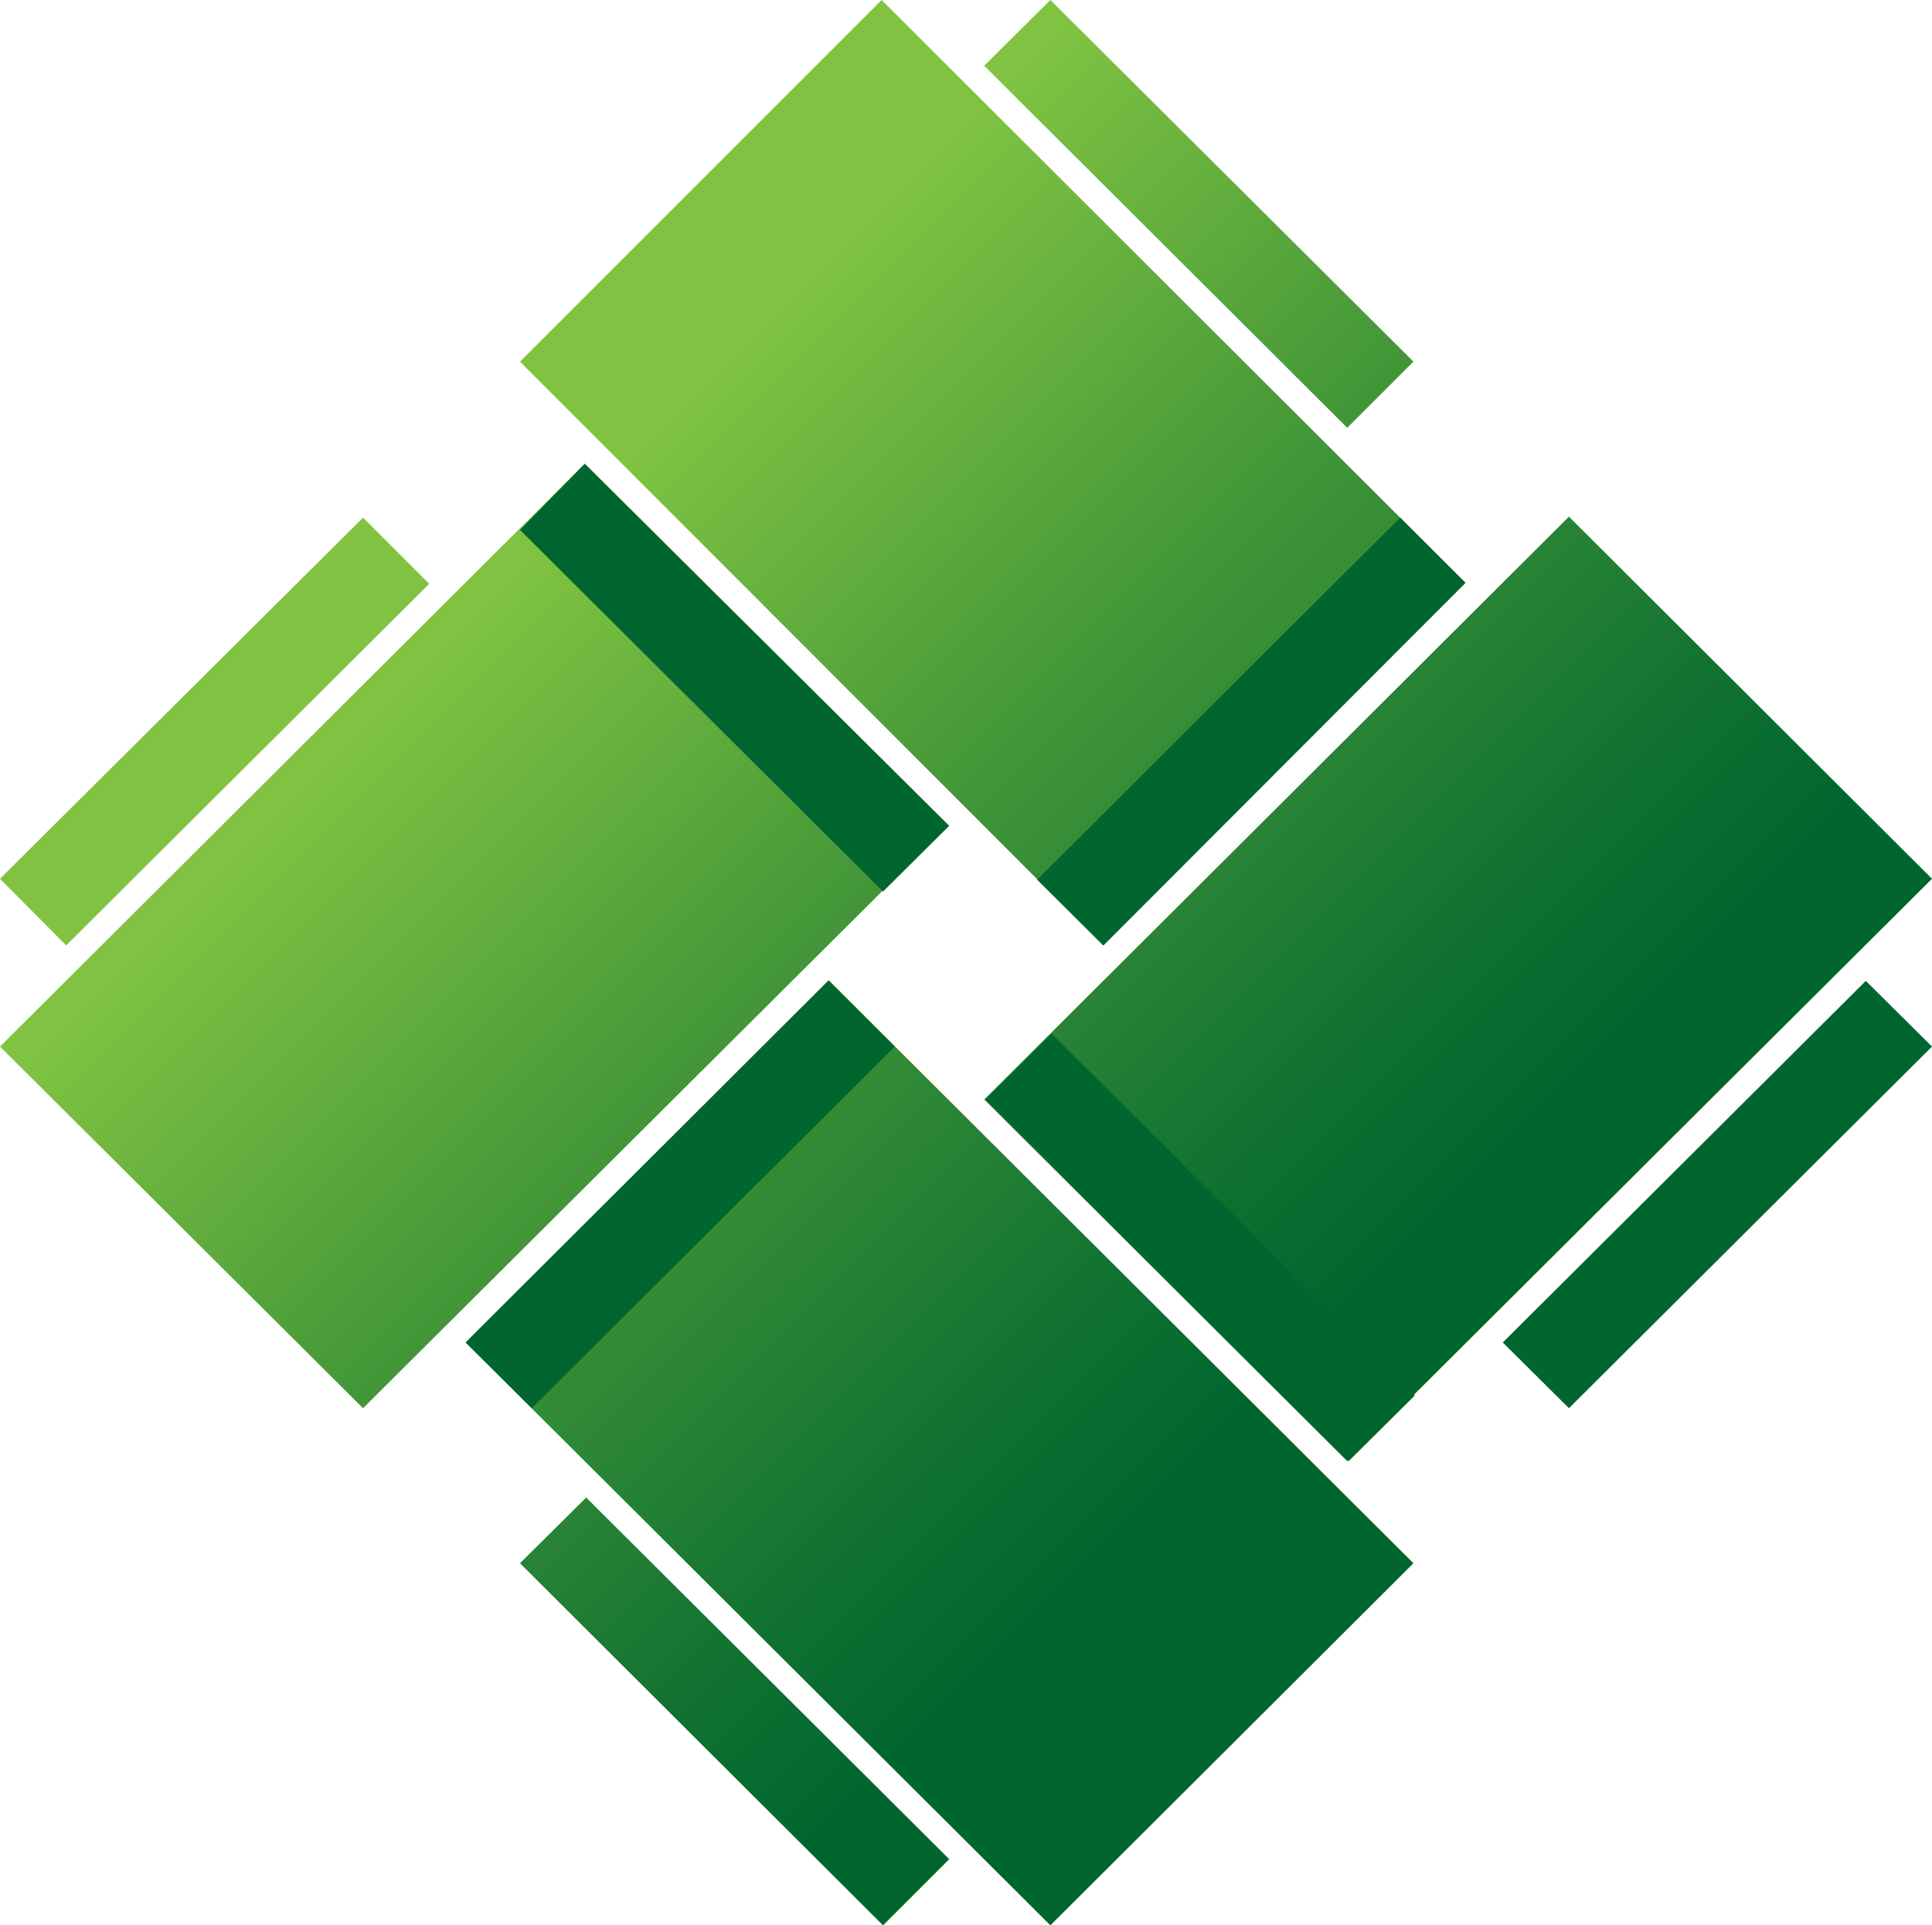
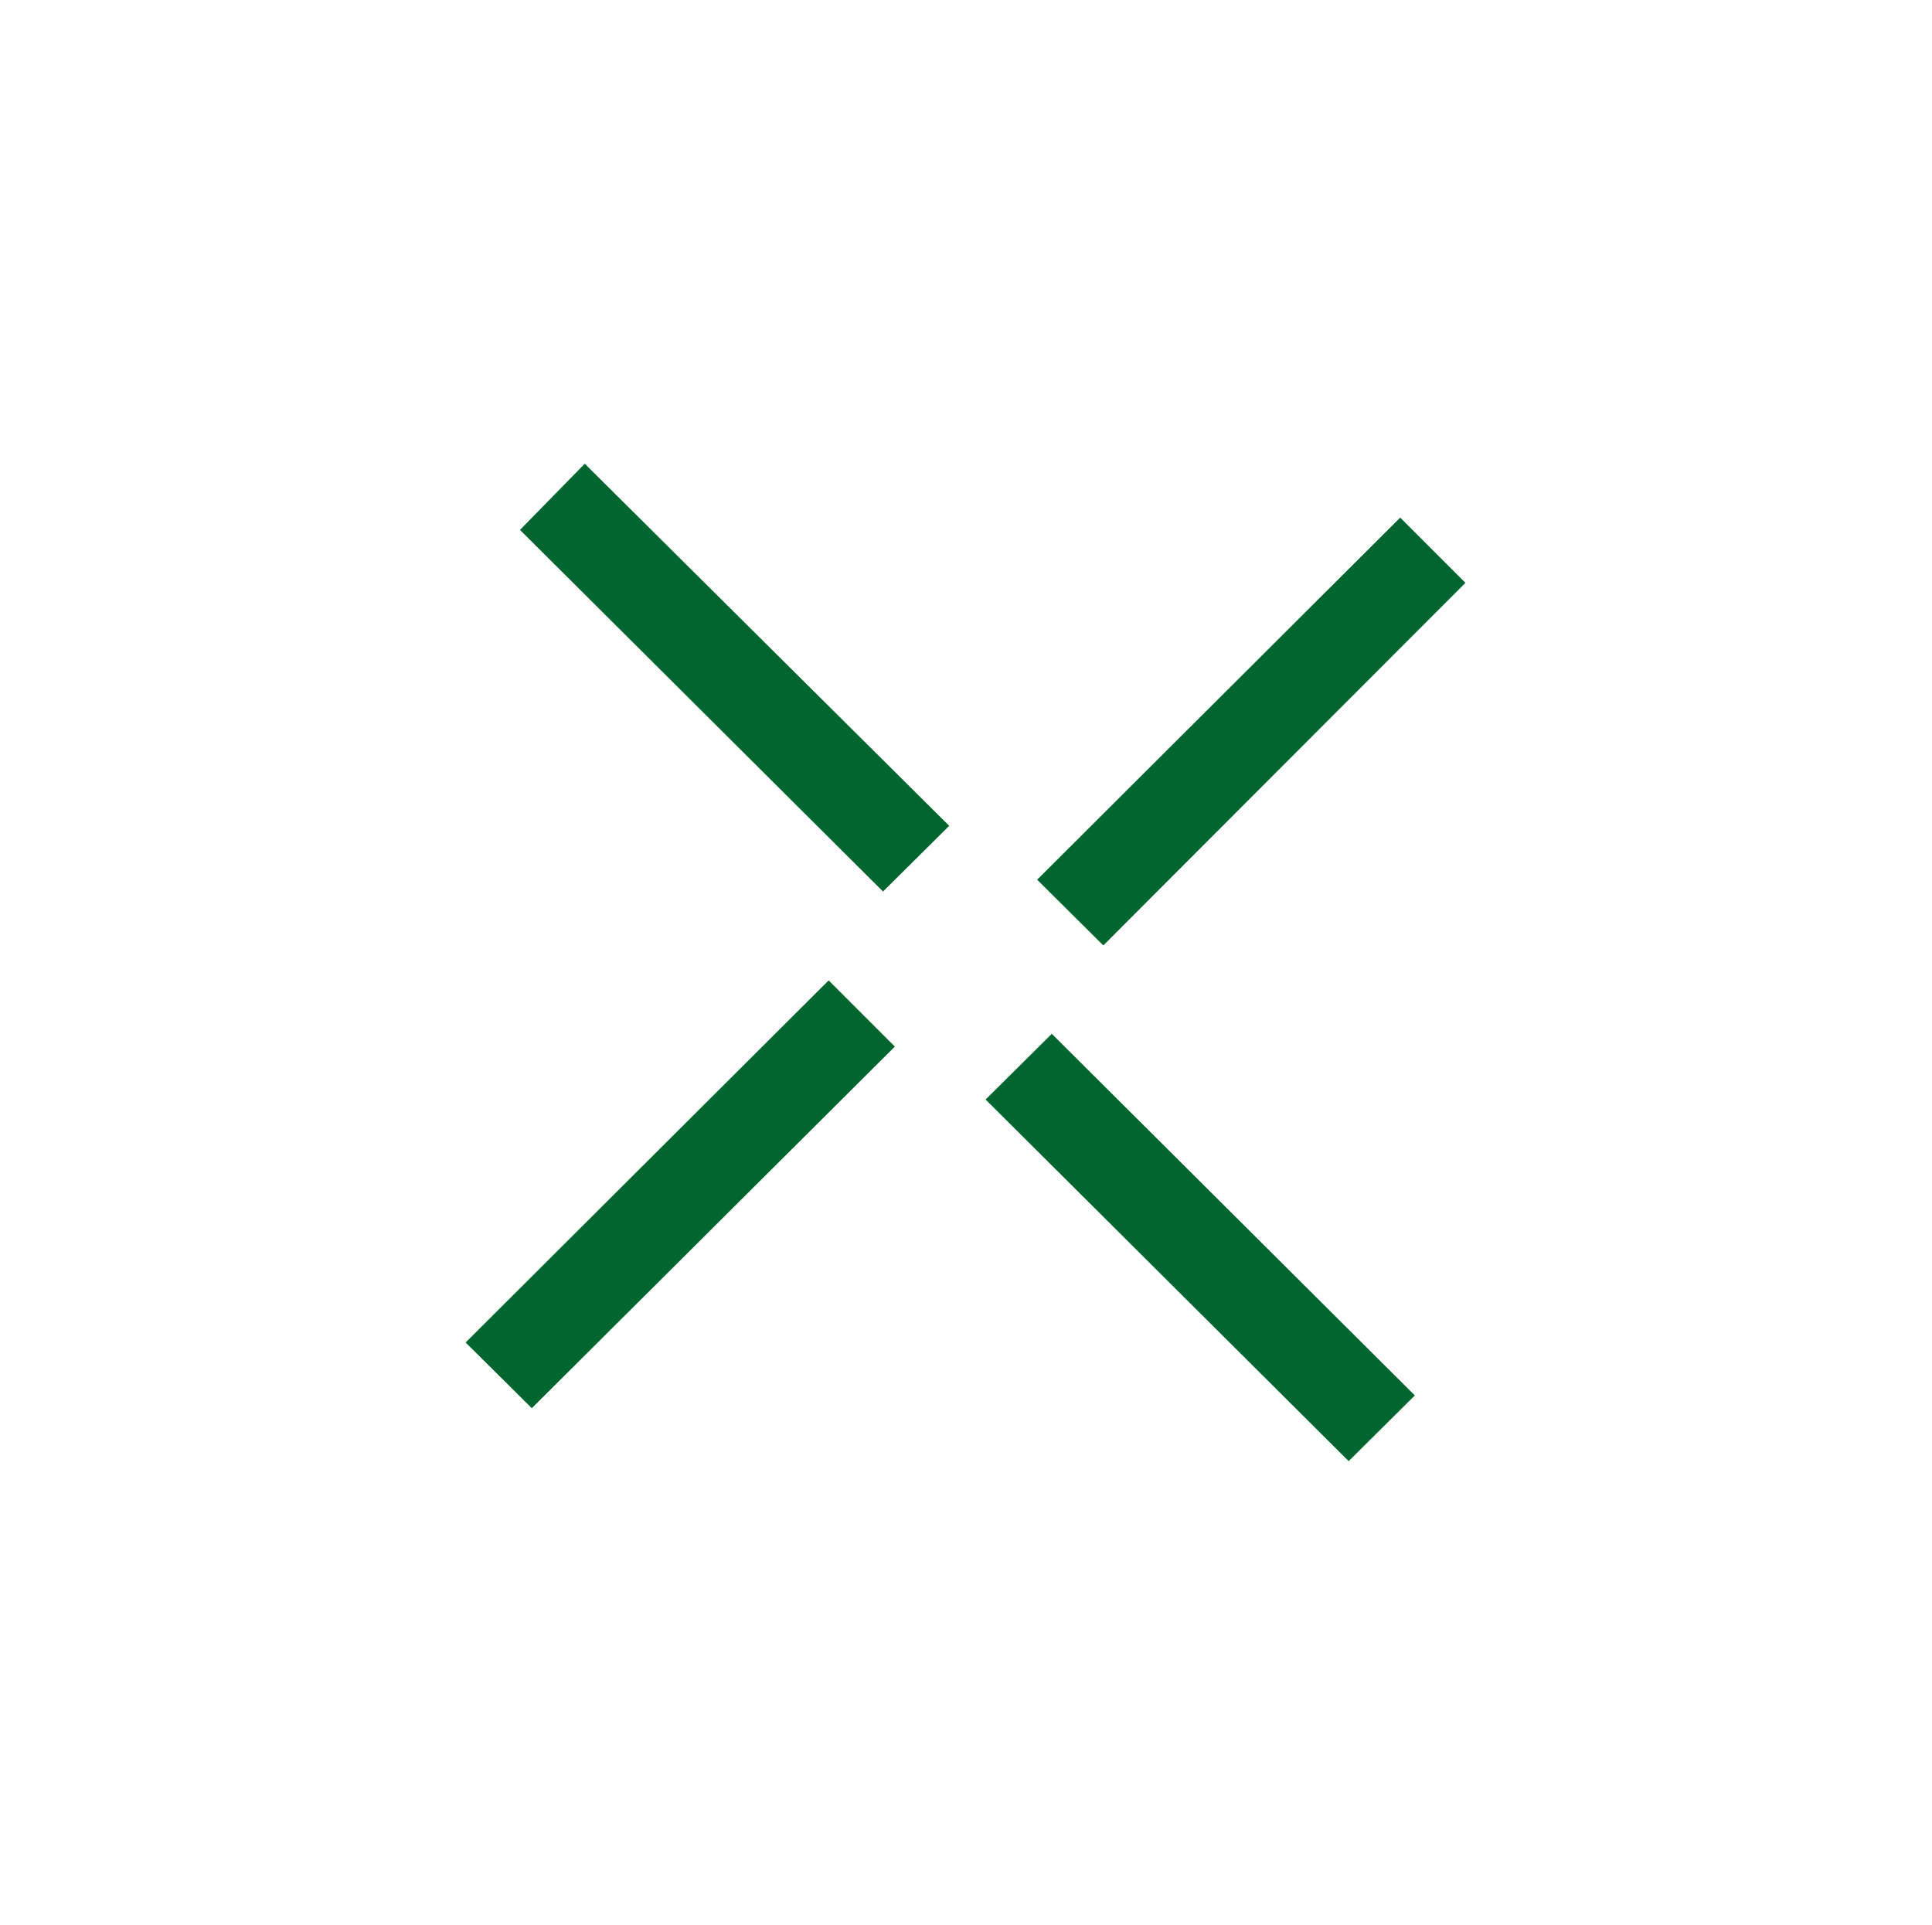
<svg xmlns="http://www.w3.org/2000/svg" viewBox="0 0 40.87 40.73">
  <defs>
    <style>.cls-1{fill:url(#New_Gradient_Swatch_1);}.cls-2{fill:#00652e;}</style>
    <linearGradient id="New_Gradient_Swatch_1" x1="243.67" y1="233.7" x2="275.08" y2="233.7" gradientTransform="translate(2.28 -328.29) rotate(45)" gradientUnits="userSpaceOnUse">
      <stop offset="0.1" stop-color="#80c342" />
      <stop offset="0.42" stop-color="#429638" />
      <stop offset="0.71" stop-color="#127331" />
      <stop offset="0.85" stop-color="#00652e" />
    </linearGradient>
  </defs>
  <title>favicon</title>
  <g id="Layer_2" data-name="Layer 2">
    <g id="Layer_1-2" data-name="Layer 1">
-       <path class="cls-1" d="M18.65,0,31,12.33,23.34,20,11,7.65ZM39.47,20.75,31.79,28.4l1.4,1.39,7.68-7.65ZM0,18.59,1.4,20l7.68-7.65-1.4-1.4Zm17.53,2.15L9.85,28.4,22.22,40.73l7.68-7.66Zm15.66-9.81L20.82,23.26l7.68,7.65L40.87,18.59ZM11,33.07l7.68,7.66,1.4-1.4-7.68-7.65ZM22.22,0l-1.4,1.39L28.5,9.05l1.4-1.4ZM0,22.14l7.68,7.65L20.05,17.47,12.37,9.81Z" />
      <path class="cls-2" d="M31,12.33,23.34,20l-1.4-1.39,7.68-7.66ZM9.85,28.4l1.4,1.39,7.68-7.65-1.4-1.4Zm11-5.14,7.68,7.65,1.4-1.39-7.68-7.65ZM11,11.21l7.68,7.65,1.4-1.39L12.37,9.81Z" />
    </g>
  </g>
</svg>